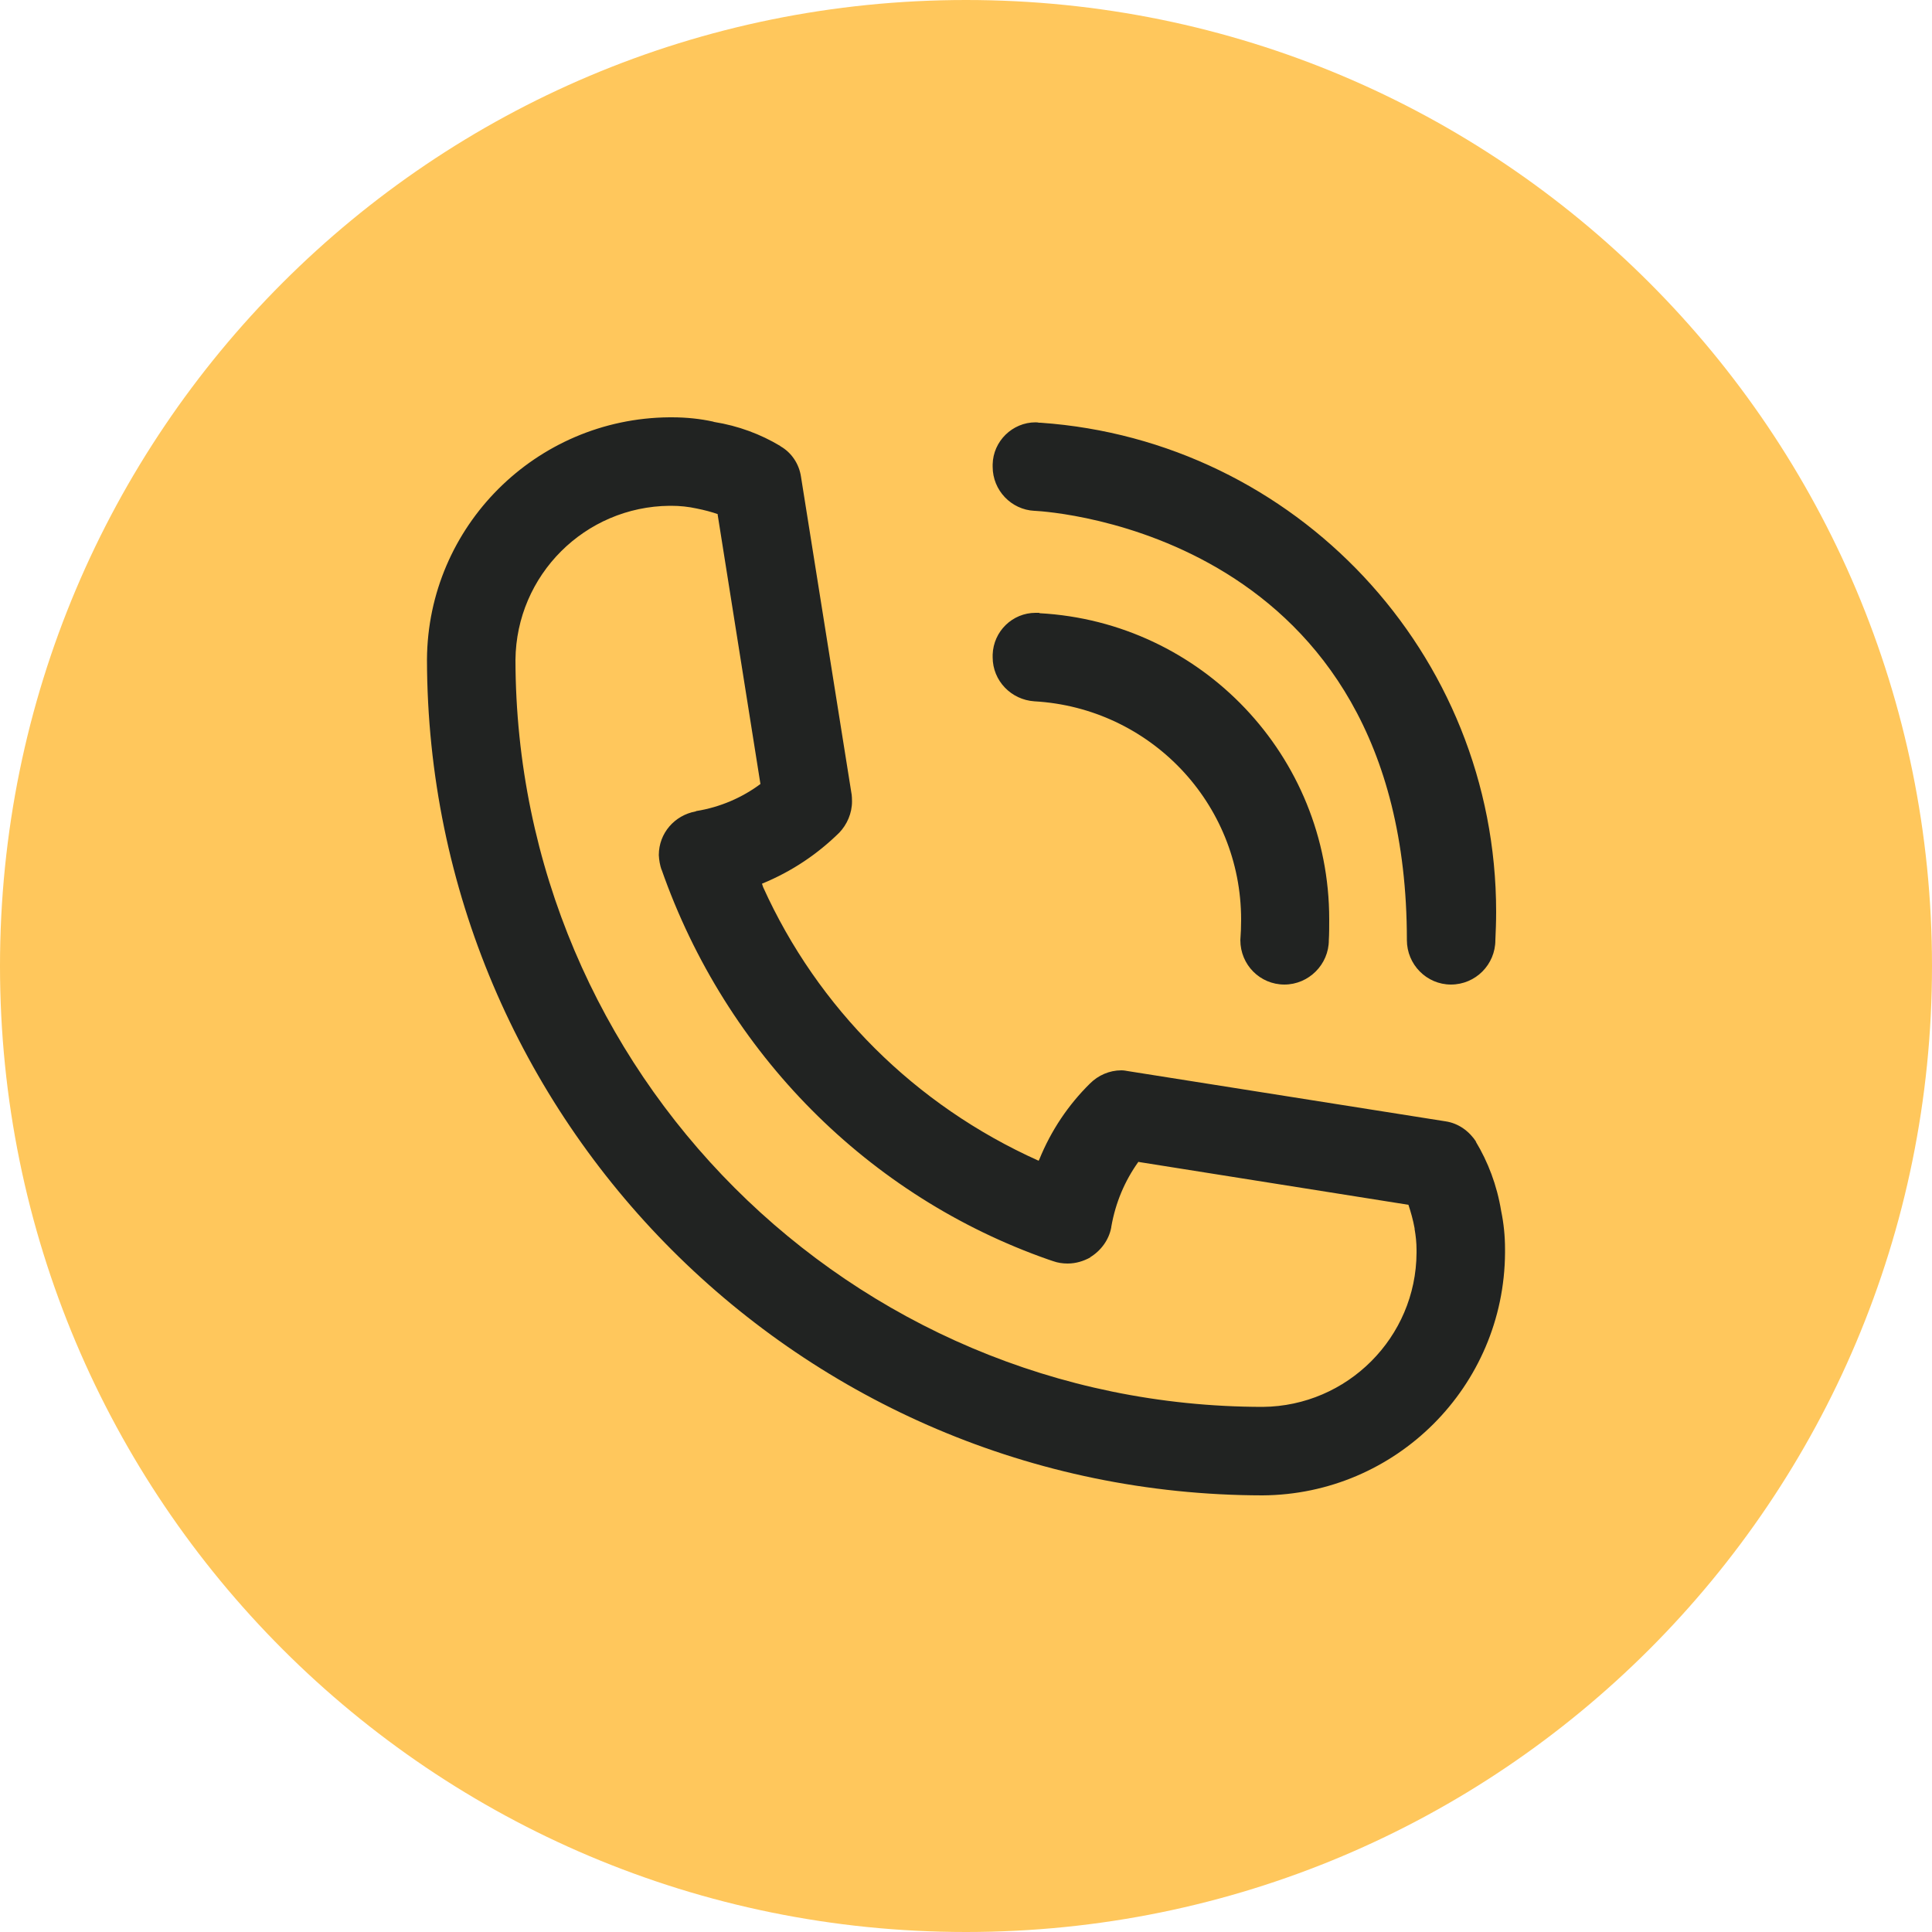
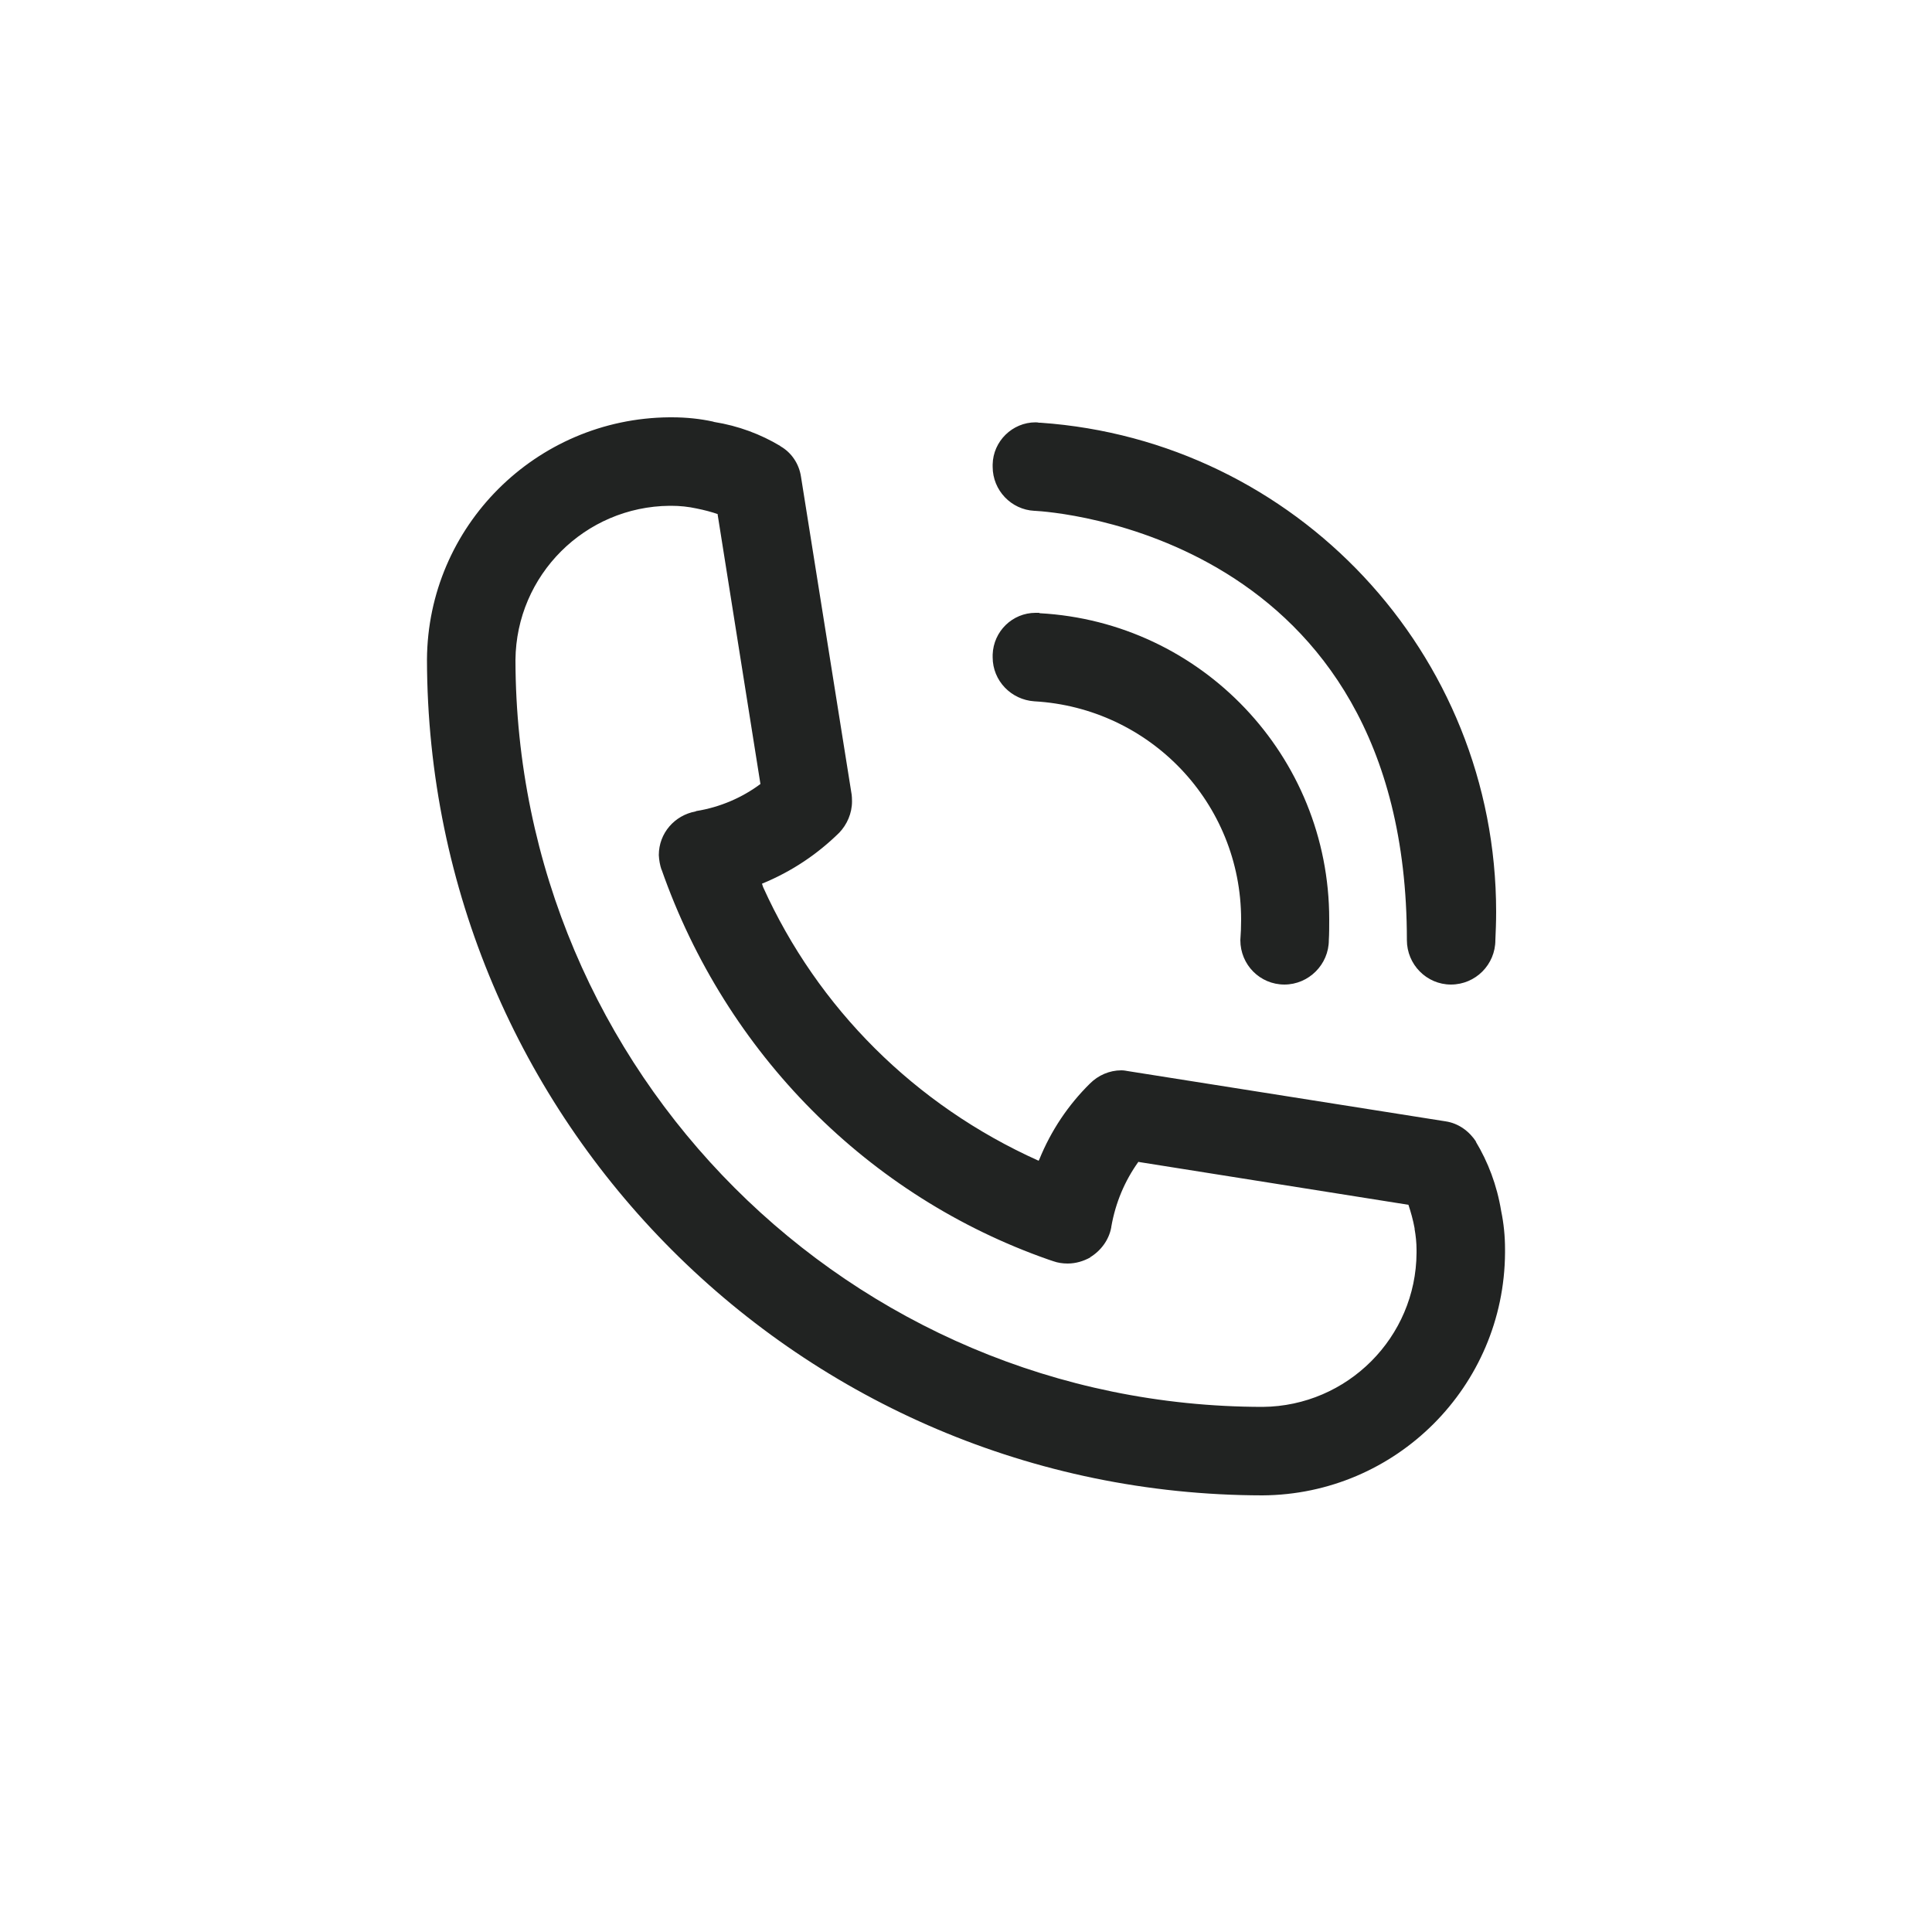
<svg xmlns="http://www.w3.org/2000/svg" version="1.2" viewBox="0 0 500 500" width="50" height="50">
  <style>.a{fill:#ffc75c}.b{fill:#212322}</style>
-   <path class="a" d="m250 500c-138.3 0-250-111.8-250-250 0-138.3 111.8-250 250-250 138.3 0 250 111.8 250 250 0 138.3-111.8 250-250 250z" />
  <path fill-rule="evenodd" class="b" d="m388.5 313.5q0 0.1 0 0.2c0 0 0-0.1 0-0.2zm0-0.1q1 4.8 1 9.9 0 0.5 0 0.9c-0.2 34.6-28.2 62.6-62.8 62.8-119.3-0.2-216-96.9-216.2-216.3 0.2-34.5 28.2-62.4 62.7-62.7 0.2 0 0.5 0 0.7 0 3.8 0 7.4 0.4 10.6 1.1l0.3 0.1c6.3 1 12.1 3.2 17.1 6.2l0.1 0.1c2.8 1.6 4.8 4.5 5.3 7.9l13.1 82.2v-0.1q0.1 0.9 0.1 1.9c0 3.1-1.3 6-3.3 8.1-5.6 5.5-12.2 10-20 13.2l0.3 0.9c14.1 31.2 39.2 56.4 71.3 70.8l0.2-0.4c3-7.4 7.5-14.1 13.1-19.6 2.1-2.1 5-3.4 8.1-3.4 0.6 0 1.2 0.1 1.7 0.2l82.2 13c3.4 0.5 6.2 2.6 8 5.4l-0.2-0.2c3.2 5.3 5.5 11.3 6.6 18zm0 0c0 0 0 0 0 0.1q0 0 0-0.1 0 0 0 0zm-61.7 50.7c21.9-0.2 39.7-18 39.8-39.9q0-0.3 0-0.7c0-1.9-0.2-3.7-0.5-5.4v-0.2c-0.4-2.2-1-4.3-1.6-6.1l-69.9-11.1c-3.5 4.9-5.9 10.5-7 16.8v0.1c-0.6 3.3-2.7 6.1-5.5 7.8h0.1c-1.8 1-3.8 1.6-5.9 1.6-1.3 0-2.6-0.2-3.7-0.6l-1.2-0.4c-46.6-16.3-83.5-53.3-100.2-101v0.1q-0.6-1.8-0.7-3.8c0-5.7 4.1-10.3 9.5-11.3l0.2-0.1c6.2-1 11.9-3.5 16.6-7l-11.1-69.9 0.2 0.1c-1.7-0.6-3.6-1.1-5.6-1.5q-3.2-0.7-6.6-0.7-0.2 0-0.4 0c-21.9 0.2-39.7 17.9-39.9 39.9 0.2 106.7 86.6 193.2 193.4 193.3q0 0 0 0zm-146.5-232.5h-0.2q0.1 0 0.2 0 0 0 0 0zm114.4 169l-0.1 0.1q0.1 0 0.1-0.1zm-27-168.4c-6-0.3-10.8-5.3-10.8-11.4q0-0.3 0-0.6c0.1-6 5.1-10.9 11.1-10.9q0.5 0 0.9 0.1h0.4c65.9 4.6 117.9 59.5 117.9 126.6 0 2.6-0.1 5.1-0.2 7.3 0 6.3-5.1 11.5-11.5 11.5-6.3 0-11.4-5.2-11.4-11.5 0-105.1-92.4-110.9-96.3-111.1q-0.1 0-0.1 0zm1.4 26.5c41.8 2.3 74.9 36.9 74.9 79.2 0 1.9 0 3.8-0.1 5.4 0 6.3-5.2 11.5-11.5 11.5-6.3 0-11.4-5.1-11.4-11.5q0.2-2.6 0.2-5.3c0-30.2-23.6-54.8-53.5-56.5-6-0.4-10.8-5.3-10.8-11.4q0-0.4 0-0.6v-0.1c0.2-6 5.1-10.8 11.1-10.8q0.5 0 0.9 0c0 0 0.2 0.1 0.2 0.1zm51.9 84.8v-0.2q0 0 0 0 0 0.1 0 0.2z" />
</svg>